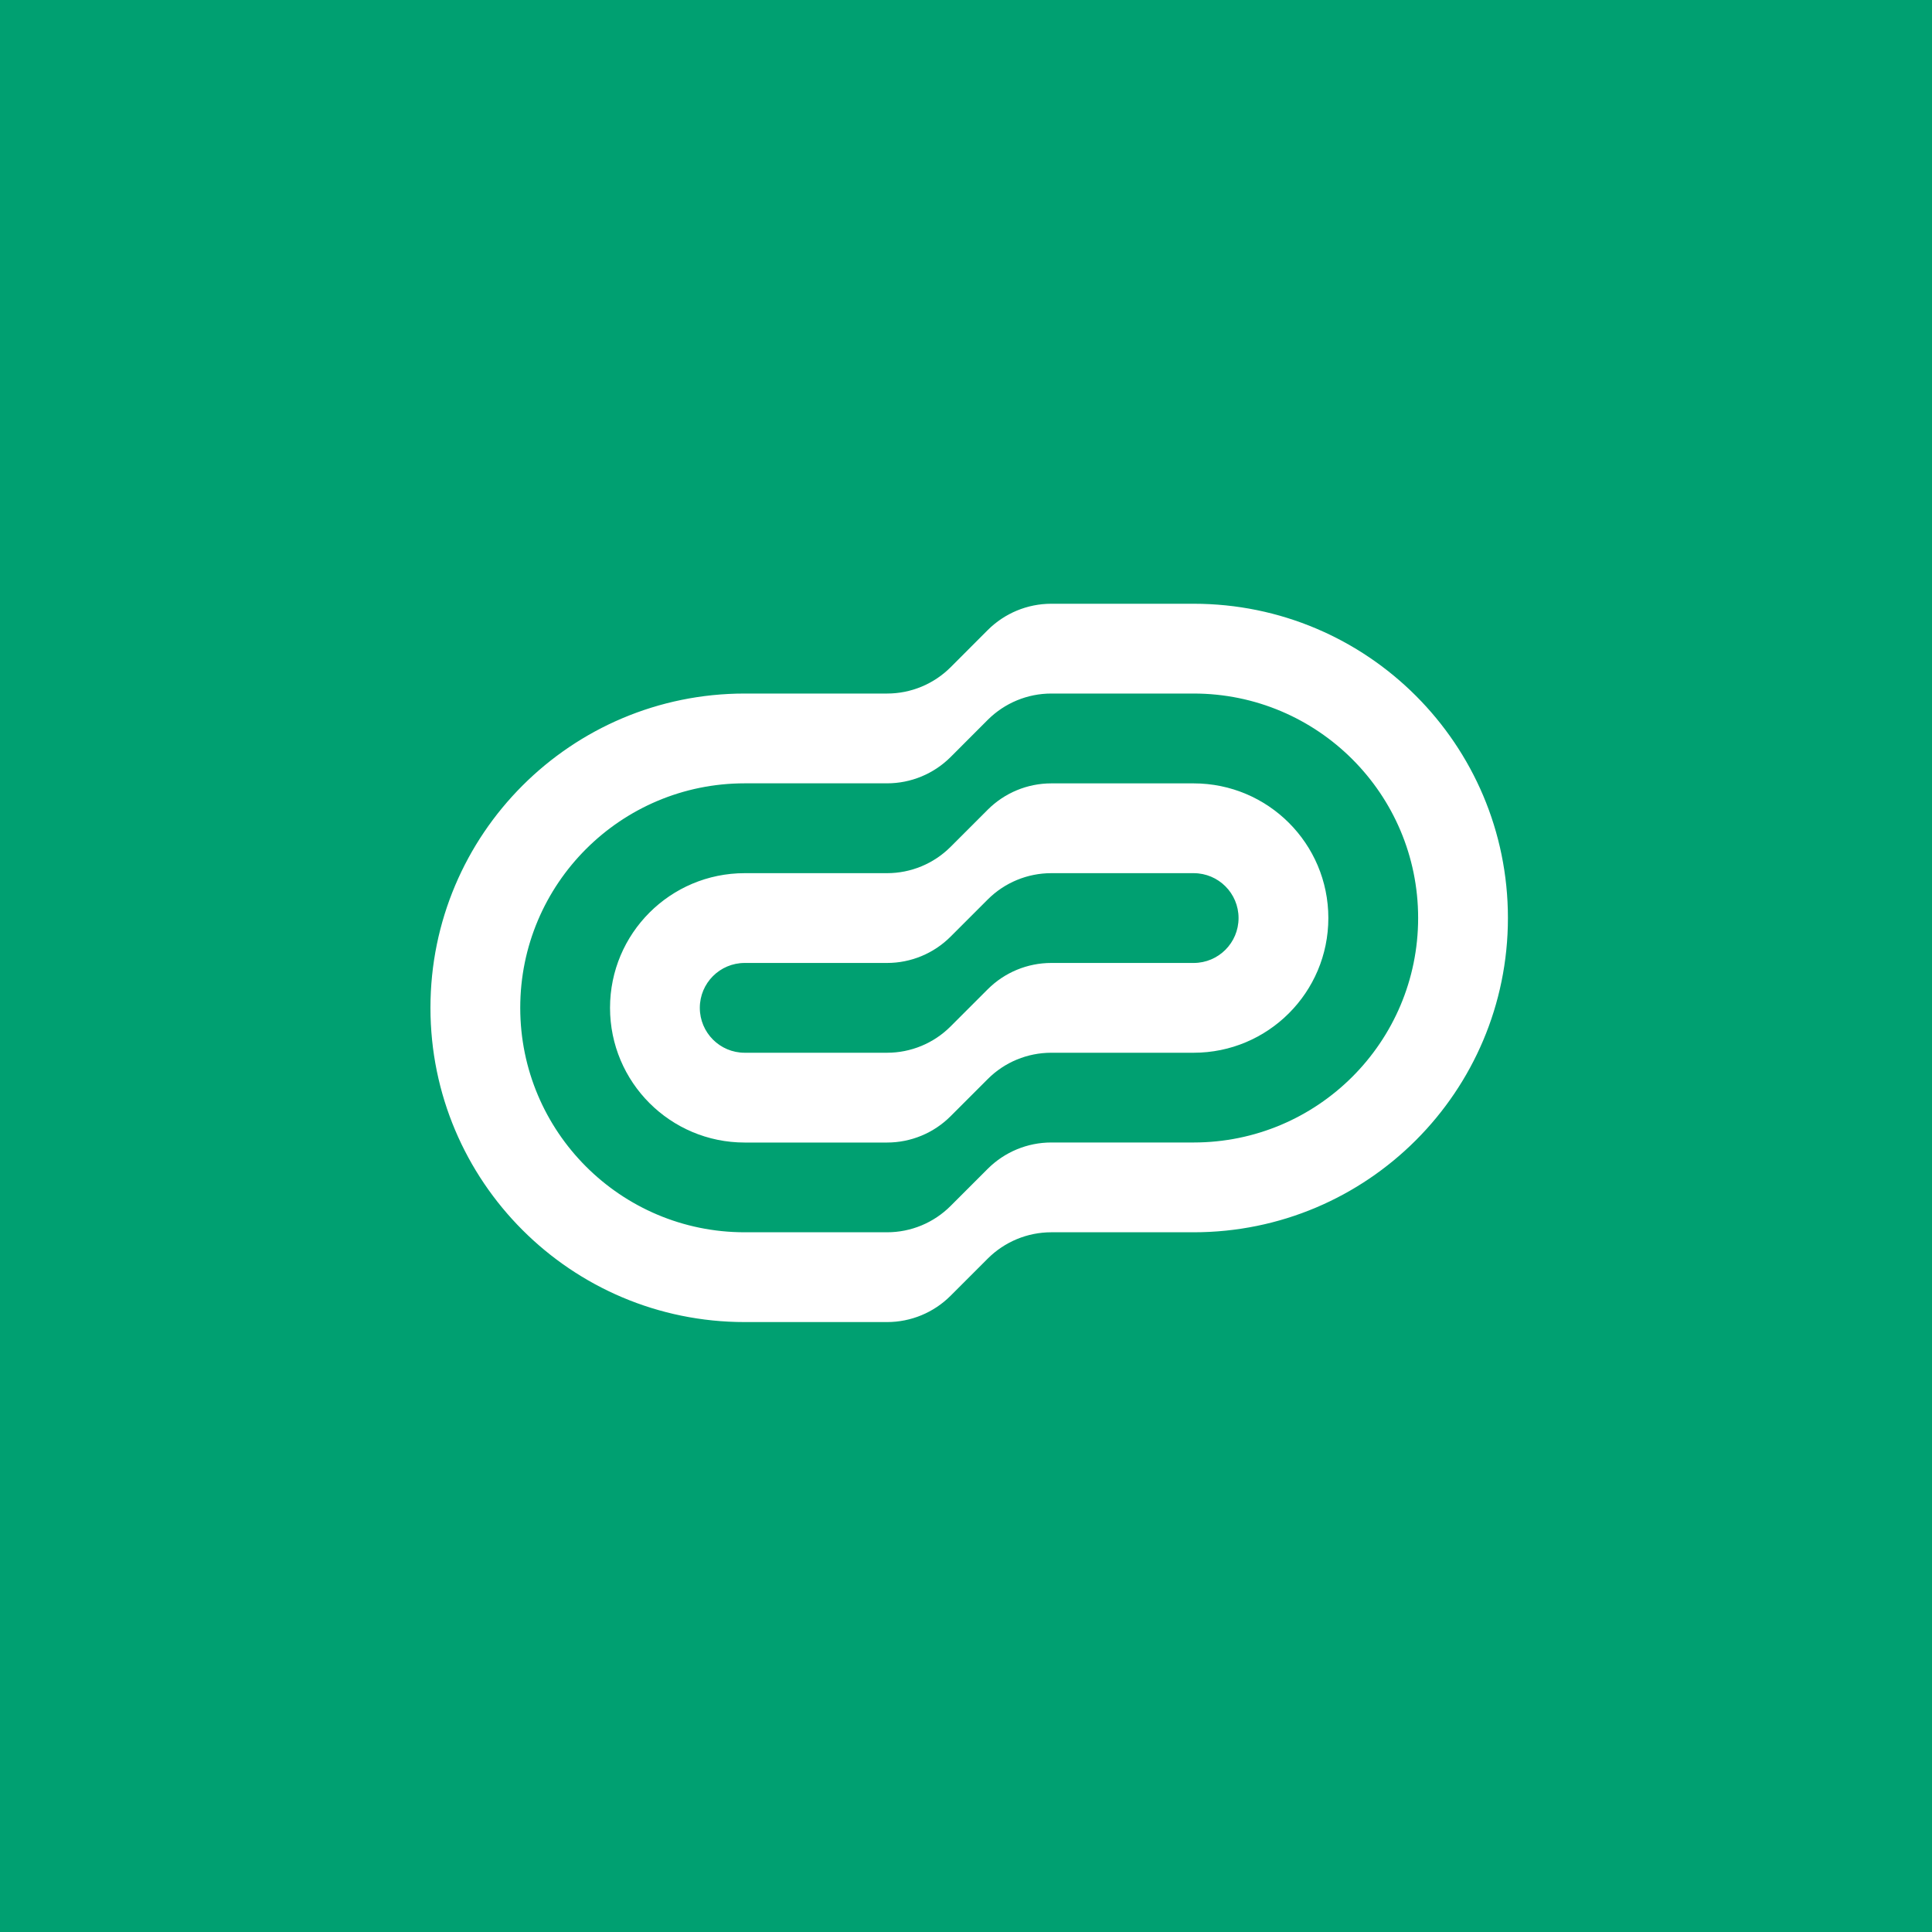
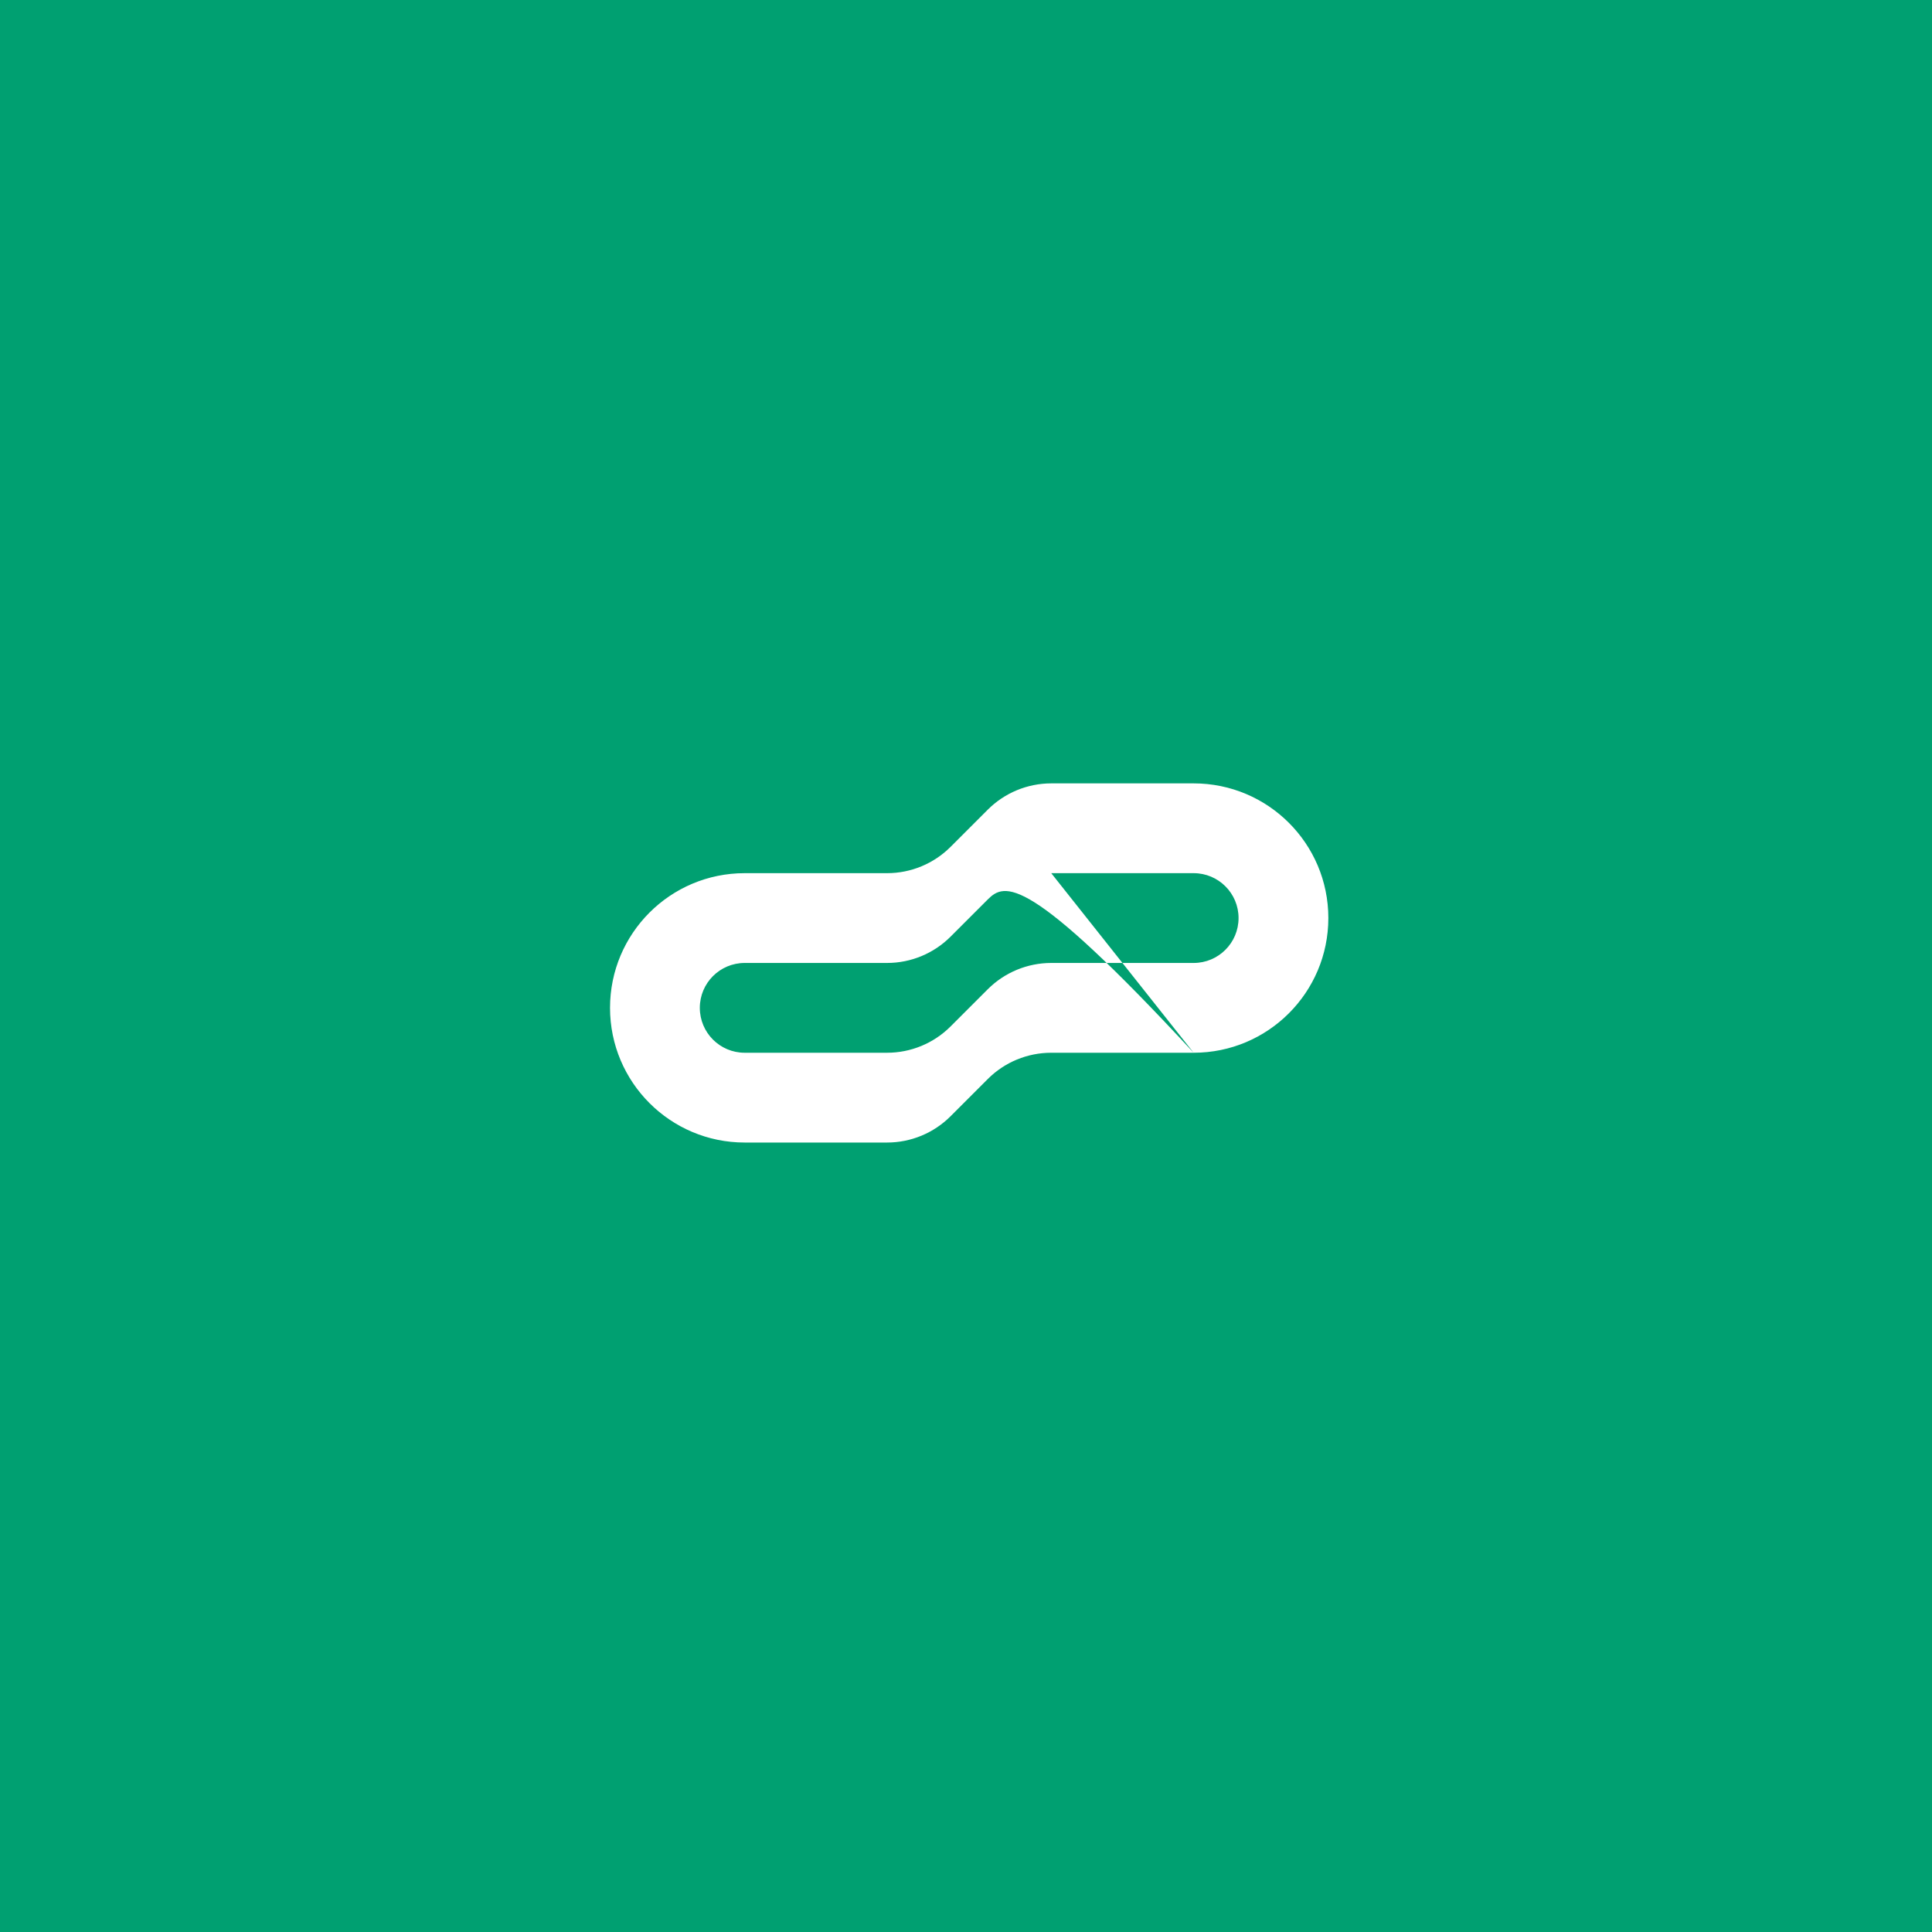
<svg xmlns="http://www.w3.org/2000/svg" width="40" height="40" viewBox="0 0 40 40" fill="none">
  <rect width="40" height="40" fill="#00A071" />
  <g clip-path="url(#clip0_1183_127)">
-     <path fill-rule="evenodd" clip-rule="evenodd" d="M24.713 21.796H21.765C21.272 21.796 20.799 21.991 20.451 22.34L19.681 23.11C19.332 23.459 18.859 23.655 18.366 23.655H15.418C13.878 23.655 12.63 22.406 12.63 20.866C12.63 19.326 13.878 18.078 15.418 18.078H18.366C18.859 18.078 19.332 17.882 19.681 17.533L20.451 16.763C20.799 16.415 21.272 16.219 21.765 16.219H24.713C26.253 16.219 27.502 17.467 27.502 19.007C27.502 20.547 26.253 21.796 24.713 21.796ZM21.765 18.078C21.272 18.078 20.799 18.274 20.451 18.622L19.681 19.392C19.332 19.741 18.859 19.937 18.366 19.937H15.418C14.905 19.937 14.489 20.353 14.489 20.866C14.489 21.38 14.905 21.796 15.418 21.796H18.366C18.859 21.796 19.332 21.6 19.681 21.251L20.451 20.481C20.799 20.133 21.272 19.937 21.765 19.937H24.713C25.227 19.937 25.643 19.521 25.643 19.007C25.643 18.494 25.227 18.078 24.713 18.078H21.765Z" fill="white" />
-     <path fill-rule="evenodd" clip-rule="evenodd" d="M24.713 25.513H21.765C21.272 25.513 20.8 25.709 20.451 26.057L19.681 26.827C19.332 27.176 18.86 27.372 18.366 27.372H15.418C11.825 27.372 8.912 24.459 8.912 20.865C8.912 17.272 11.825 14.359 15.418 14.359H18.366C18.86 14.359 19.332 14.163 19.681 13.815L20.451 13.044C20.8 12.696 21.272 12.5 21.765 12.5H24.713C28.307 12.5 31.22 15.413 31.22 19.006C31.22 22.6 28.307 25.513 24.713 25.513ZM21.765 14.359C21.272 14.359 20.8 14.555 20.451 14.903L19.681 15.674C19.332 16.022 18.86 16.218 18.366 16.218H15.418C12.852 16.218 10.771 18.299 10.771 20.865C10.771 23.432 12.852 25.513 15.418 25.513H18.366C18.86 25.513 19.332 25.317 19.681 24.968L20.451 24.198C20.8 23.85 21.272 23.654 21.765 23.654H24.713C27.28 23.654 29.361 21.573 29.361 19.006C29.361 16.44 27.28 14.359 24.713 14.359H21.765Z" fill="white" />
+     <path fill-rule="evenodd" clip-rule="evenodd" d="M24.713 21.796H21.765C21.272 21.796 20.799 21.991 20.451 22.34L19.681 23.11C19.332 23.459 18.859 23.655 18.366 23.655H15.418C13.878 23.655 12.63 22.406 12.63 20.866C12.63 19.326 13.878 18.078 15.418 18.078H18.366C18.859 18.078 19.332 17.882 19.681 17.533L20.451 16.763C20.799 16.415 21.272 16.219 21.765 16.219H24.713C26.253 16.219 27.502 17.467 27.502 19.007C27.502 20.547 26.253 21.796 24.713 21.796ZC21.272 18.078 20.799 18.274 20.451 18.622L19.681 19.392C19.332 19.741 18.859 19.937 18.366 19.937H15.418C14.905 19.937 14.489 20.353 14.489 20.866C14.489 21.38 14.905 21.796 15.418 21.796H18.366C18.859 21.796 19.332 21.6 19.681 21.251L20.451 20.481C20.799 20.133 21.272 19.937 21.765 19.937H24.713C25.227 19.937 25.643 19.521 25.643 19.007C25.643 18.494 25.227 18.078 24.713 18.078H21.765Z" fill="white" />
  </g>
  <defs>
    <clipPath id="clip0_1183_127">
      <rect width="22.5" height="15" fill="white" transform="translate(8.75 12.5)" />
    </clipPath>
  </defs>
</svg>